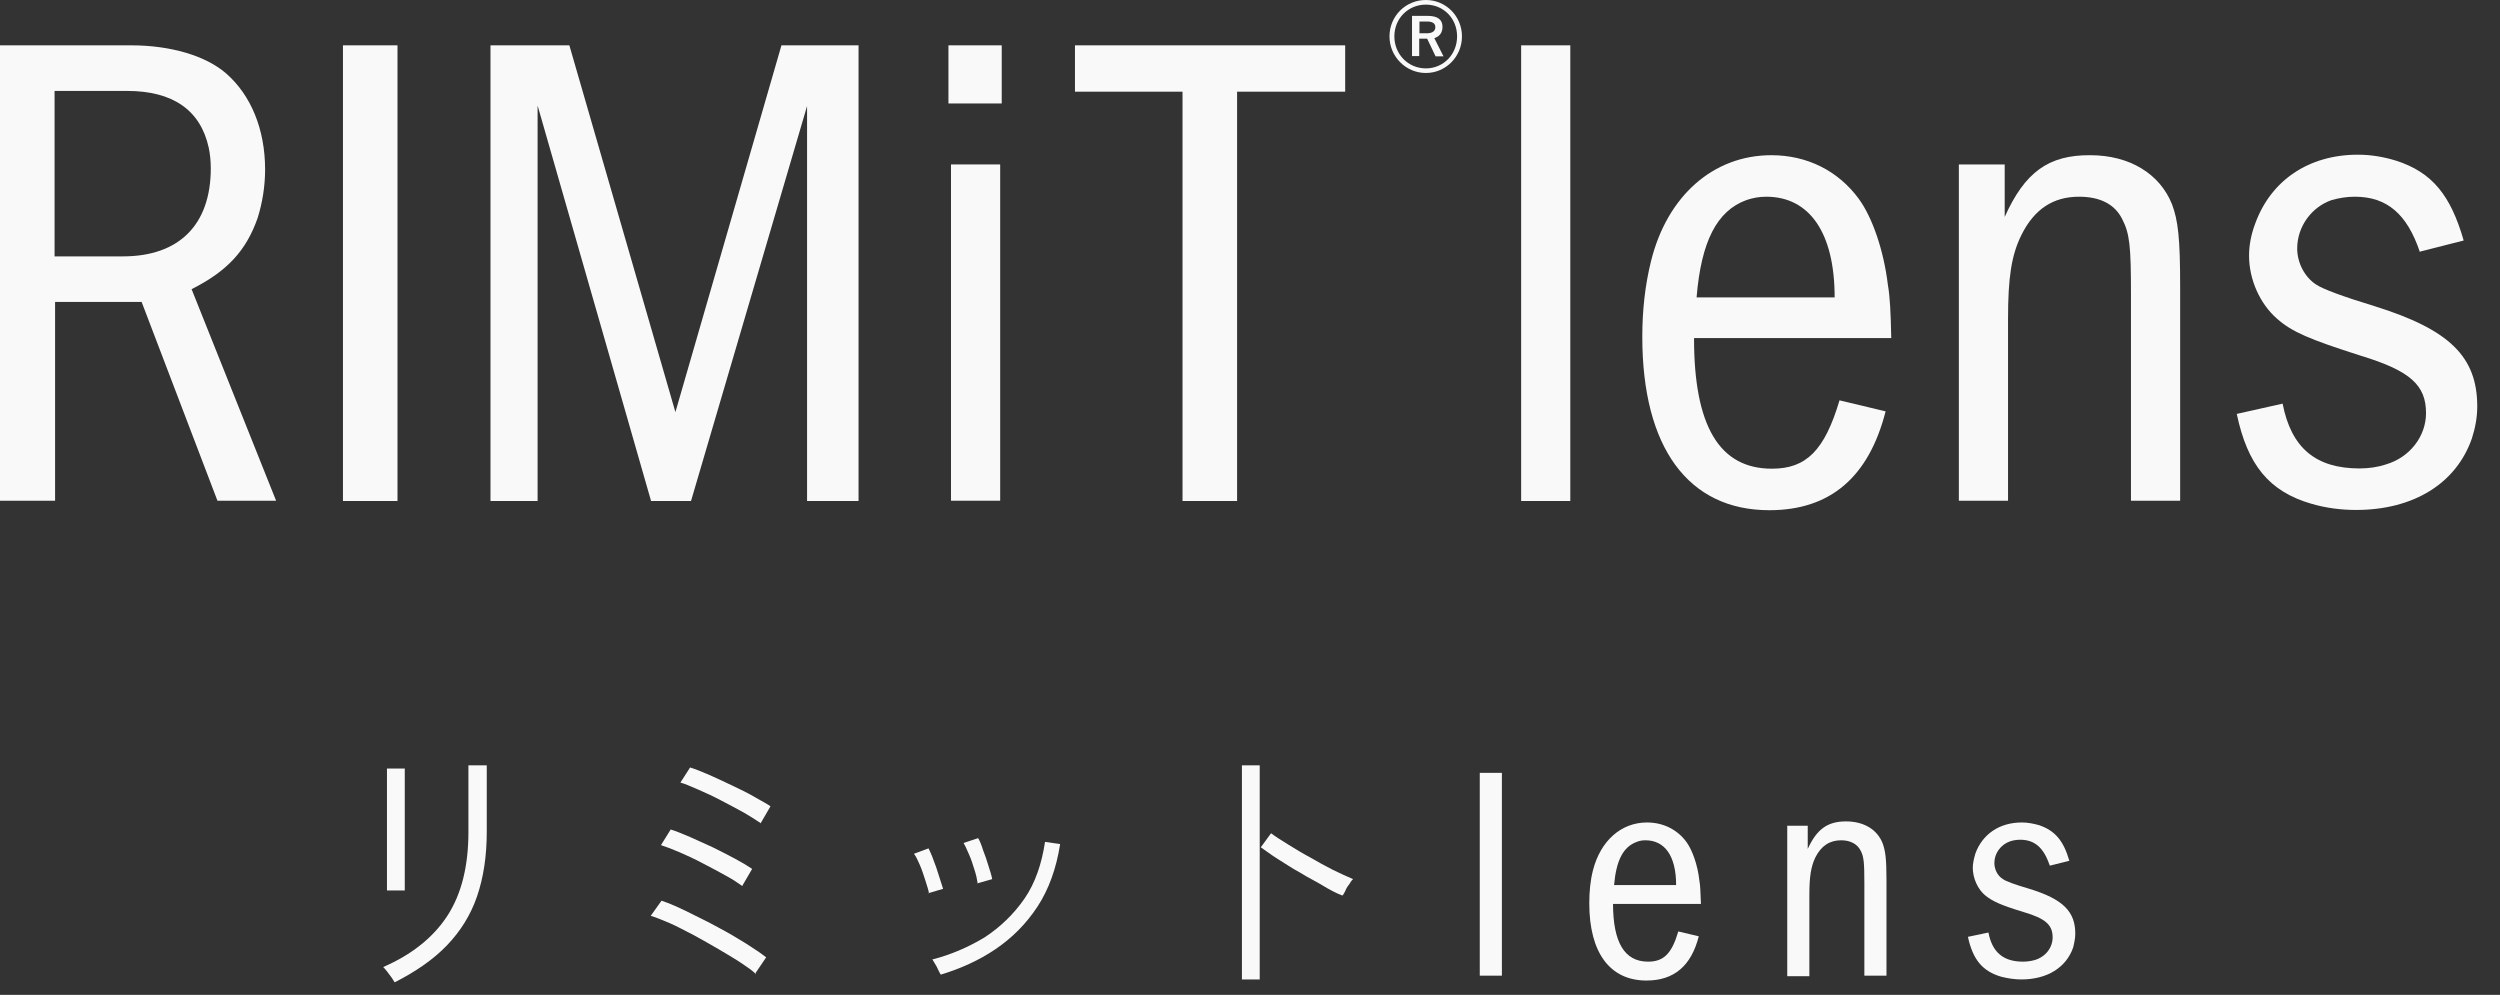
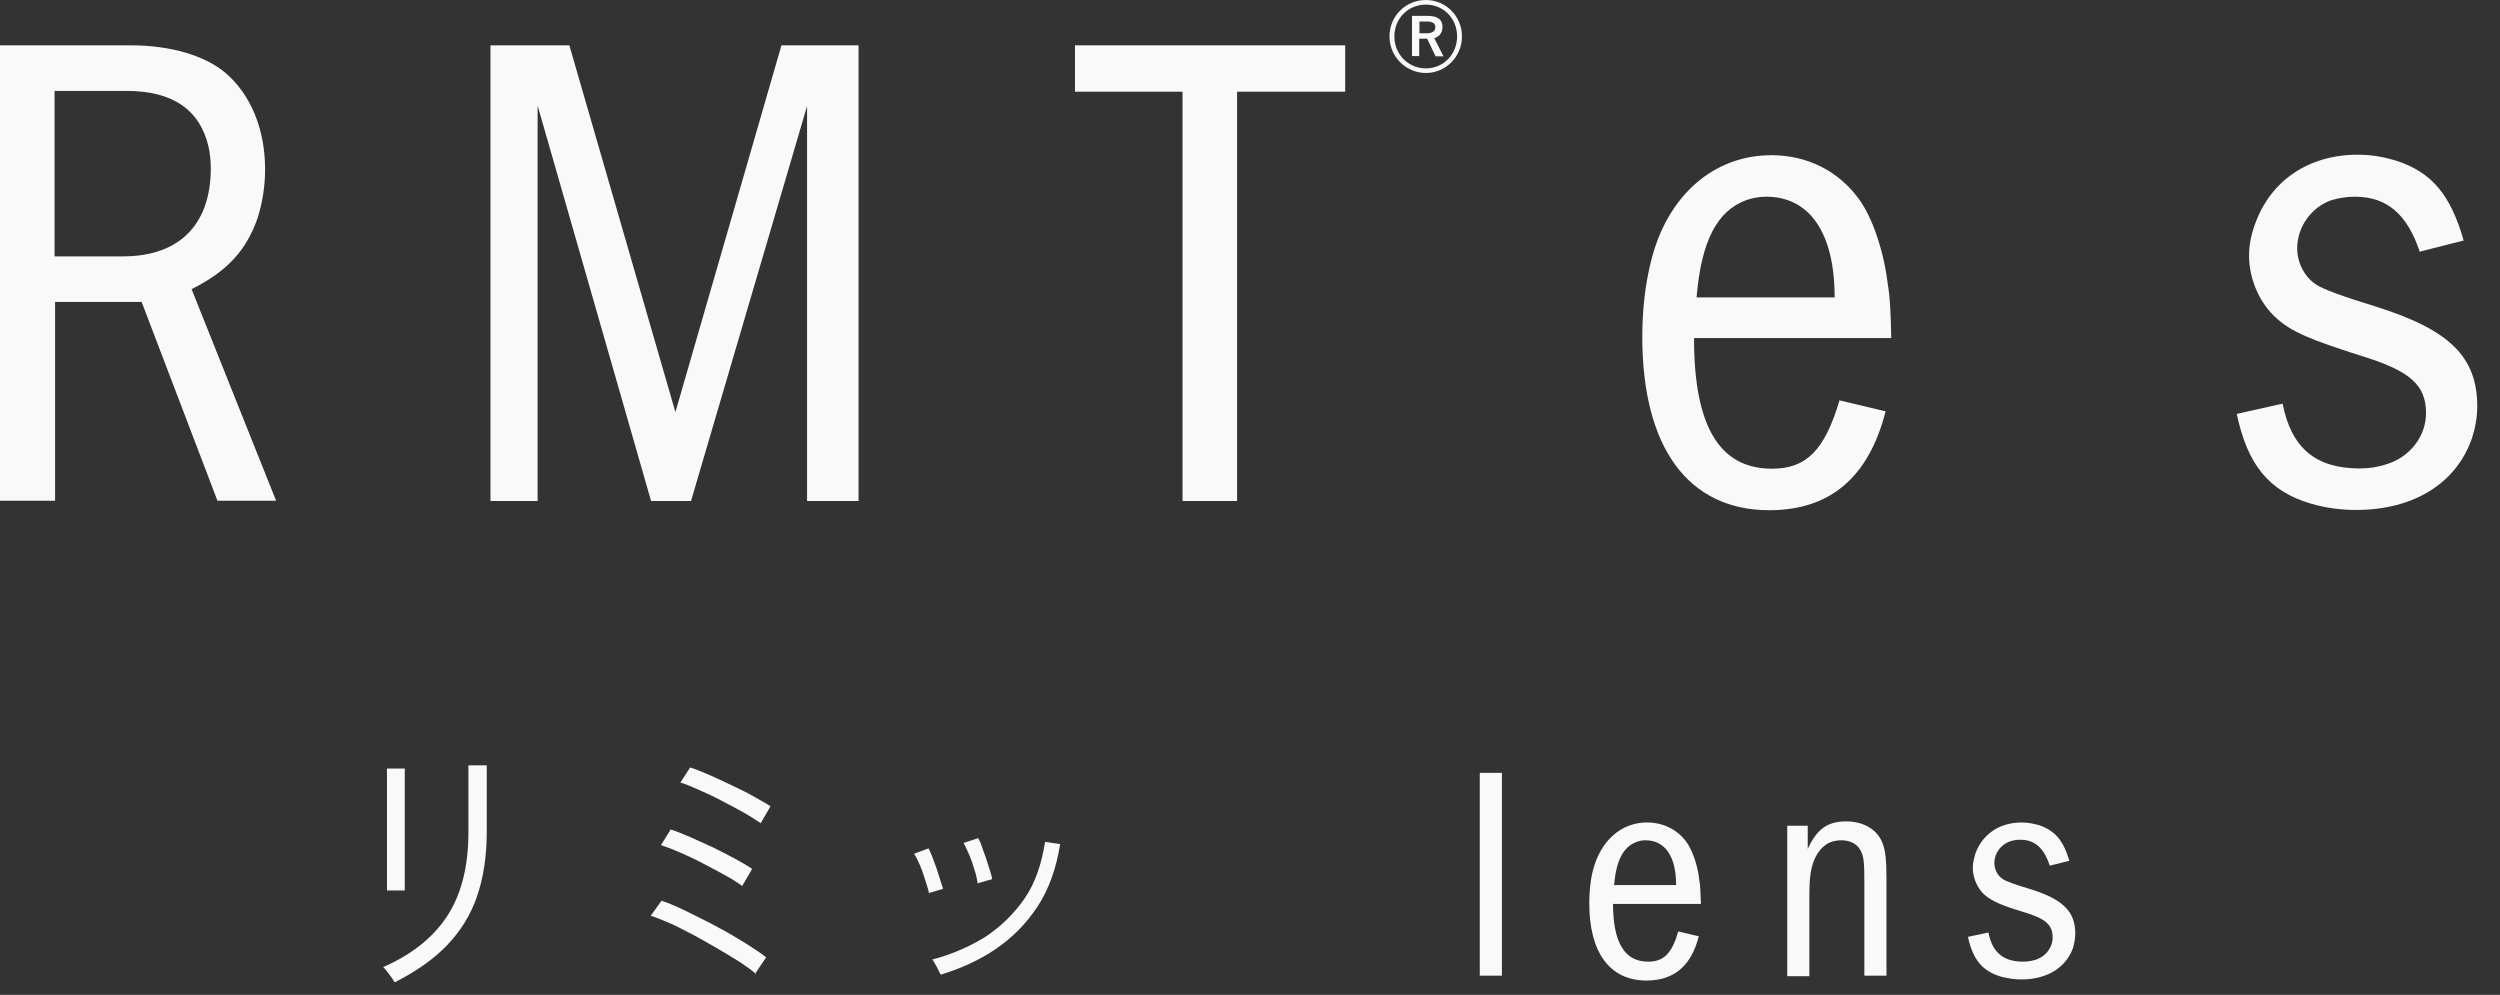
<svg xmlns="http://www.w3.org/2000/svg" width="98" height="39" viewBox="0 0 98 39" fill="none">
  <rect x="0" y="0" width="98" height="39" fill="#333333" stroke="none" />
  <g clip-path="url(#clip0_1608_580)">
    <path d="M5.141 1.777C6.677 1.777 8.052 2.179 8.855 2.871C9.839 3.725 10.392 5.07 10.392 6.647C10.392 7.319 10.281 7.962 10.1 8.544C9.649 9.829 8.906 10.633 7.51 11.335L10.823 19.628H8.524L5.552 11.837H2.159V19.628H0V1.777H5.141ZM2.139 10.05H4.819C7.018 10.05 8.263 8.815 8.263 6.596C8.263 6.305 8.233 6.034 8.183 5.793C7.861 4.317 6.777 3.564 4.98 3.564H2.139V10.05Z" fill="#FAF9F9" />
-     <path d="M15.582 1.777V19.639H13.444V1.777H15.582Z" fill="#FAF9F9" />
    <path d="M22.319 1.777L26.476 16.155L30.633 1.777H33.655V19.639H31.637V4.157L27.088 19.639H25.522L21.074 4.137V19.639H19.227V1.777H22.319Z" fill="#FAF9F9" />
-     <path d="M37.179 4.056V1.777H39.267V4.056H37.179ZM39.207 6.446V19.628H37.279V6.446H39.207Z" fill="#FAF9F9" />
-     <path d="M61.556 1.777V19.639H59.629V1.777H61.556Z" fill="#FAF9F9" />
    <path d="M66.406 13.263C66.406 16.687 67.39 18.373 69.458 18.373C70.813 18.373 71.526 17.651 72.109 15.693L73.916 16.125C73.253 18.715 71.737 20 69.358 20C66.175 20 64.378 17.54 64.378 13.203C64.378 12.159 64.488 11.175 64.719 10.241C65.352 7.681 67.159 6.084 69.438 6.084C70.843 6.084 72.058 6.697 72.862 7.791C73.394 8.514 73.845 9.819 74.006 11.175C74.086 11.627 74.117 12.239 74.137 13.253H66.426L66.406 13.263ZM71.918 11.657C71.918 9.127 70.934 7.711 69.237 7.711C68.946 7.711 68.705 7.761 68.464 7.841C67.299 8.263 66.687 9.468 66.506 11.657H71.918Z" fill="#FAF9F9" />
-     <path d="M78.584 6.446V8.504C79.377 6.737 80.311 6.074 81.938 6.084C83.474 6.084 84.659 6.807 85.141 8.002C85.382 8.645 85.462 9.337 85.462 11.235V19.628H83.534V11.506C83.534 9.659 83.484 9.157 83.193 8.594C82.902 8.002 82.319 7.711 81.496 7.711C80.492 7.711 79.749 8.193 79.247 9.197C78.845 10 78.715 10.883 78.715 12.51V19.628H76.787V6.446H78.594H78.584Z" fill="#FAF9F9" />
    <path d="M94.859 9.879C94.357 8.383 93.564 7.711 92.309 7.711C91.988 7.711 91.697 7.761 91.406 7.841C90.612 8.112 90.05 8.885 90.05 9.739C90.05 10.301 90.341 10.863 90.793 11.155C91.061 11.335 91.831 11.62 93.102 12.008C96.024 12.922 97.108 13.986 97.108 15.934C97.108 16.365 97.028 16.787 96.897 17.189C96.285 18.946 94.618 19.99 92.359 19.99C91.747 19.99 91.165 19.91 90.612 19.749C88.946 19.267 88.102 18.223 87.681 16.225L89.478 15.823C89.819 17.56 90.773 18.363 92.5 18.363C92.841 18.363 93.213 18.313 93.534 18.203C94.458 17.932 95.1 17.108 95.1 16.195C95.1 15.1 94.488 14.538 92.55 13.946C90.532 13.303 89.849 13.012 89.267 12.5C88.584 11.908 88.163 10.954 88.163 10.02C88.163 9.618 88.243 9.187 88.404 8.765C89.016 7.078 90.492 6.064 92.43 6.064C92.932 6.064 93.434 6.145 93.946 6.305C95.331 6.757 96.064 7.641 96.576 9.428L94.879 9.859L94.859 9.879Z" fill="#FAF9F9" />
    <path d="M52.731 1.777V3.594H48.494V19.639H46.355V3.594H42.139V1.777H52.731Z" fill="#FAF9F9" />
    <path d="M57.309 1.426C57.309 2.219 56.677 2.861 55.894 2.861C55.111 2.861 54.468 2.219 54.468 1.426C54.468 0.633 55.1 0 55.894 0C56.687 0 57.309 0.643 57.309 1.426ZM54.659 1.426C54.659 2.129 55.201 2.681 55.894 2.681C56.586 2.681 57.118 2.129 57.118 1.426C57.118 0.723 56.586 0.181 55.894 0.181C55.201 0.181 54.659 0.723 54.659 1.426ZM55.964 0.622C56.376 0.622 56.546 0.783 56.546 1.054C56.546 1.295 56.416 1.436 56.225 1.496L56.586 2.209H56.275L55.944 1.516C55.944 1.516 55.884 1.516 55.853 1.516H55.633V2.199H55.351V0.622H55.964ZM55.643 1.305H55.924C56.155 1.305 56.265 1.215 56.265 1.064C56.265 0.924 56.165 0.843 55.934 0.843H55.643V1.305Z" fill="#FAF9F9" />
  </g>
  <g clip-path="url(#clip1_1608_580)">
    <path d="M15.465 38.5C15.465 38.5 15.402 38.394 15.359 38.331C15.296 38.246 15.232 38.162 15.169 38.077C15.106 37.992 15.042 37.929 15.021 37.908C16.142 37.422 16.987 36.745 17.537 35.899C18.087 35.053 18.362 33.954 18.362 32.622V31.438C18.362 31.226 18.362 31.015 18.362 30.803C18.362 30.592 18.362 30.423 18.362 30.275V30H19.081V32.601C19.081 33.552 18.954 34.398 18.7 35.138C18.446 35.878 18.045 36.512 17.516 37.062C16.987 37.612 16.311 38.077 15.486 38.5H15.465ZM15.169 34.927C15.169 34.927 15.169 34.779 15.169 34.546C15.169 34.313 15.169 34.017 15.169 33.658C15.169 33.298 15.169 32.918 15.169 32.516C15.169 32.114 15.169 31.734 15.169 31.395C15.169 31.036 15.169 30.74 15.169 30.508C15.169 30.275 15.169 30.148 15.169 30.127H15.867V30.508C15.867 30.74 15.867 31.036 15.867 31.374C15.867 31.734 15.867 32.093 15.867 32.495C15.867 32.876 15.867 33.256 15.867 33.616C15.867 33.975 15.867 34.271 15.867 34.504C15.867 34.736 15.867 34.863 15.867 34.906H15.169V34.927Z" fill="#FAF9F9" />
    <path d="M29.632 38.183C29.505 38.056 29.294 37.908 29.04 37.739C28.786 37.57 28.49 37.401 28.173 37.21C27.856 37.02 27.538 36.851 27.2 36.66C26.862 36.491 26.566 36.322 26.27 36.195C25.974 36.068 25.72 35.963 25.509 35.899L25.932 35.307C26.249 35.413 26.587 35.561 26.968 35.751C27.348 35.942 27.75 36.132 28.131 36.343C28.532 36.555 28.892 36.766 29.23 36.978C29.568 37.189 29.843 37.379 30.034 37.527L29.59 38.183H29.632ZM29.103 34.736C28.955 34.631 28.744 34.483 28.469 34.335C28.194 34.187 27.898 34.017 27.56 33.848C27.242 33.679 26.925 33.531 26.629 33.404C26.333 33.277 26.101 33.193 25.91 33.129L26.291 32.516C26.502 32.58 26.756 32.685 27.052 32.812C27.327 32.939 27.623 33.066 27.94 33.214C28.236 33.362 28.532 33.51 28.807 33.658C29.082 33.806 29.294 33.933 29.484 34.06L29.103 34.715V34.736ZM29.843 32.284C29.695 32.178 29.484 32.051 29.209 31.882C28.934 31.734 28.638 31.565 28.3 31.395C27.983 31.226 27.665 31.078 27.369 30.951C27.073 30.825 26.841 30.719 26.672 30.677L27.052 30.085C27.264 30.148 27.517 30.254 27.813 30.381C28.109 30.508 28.405 30.655 28.723 30.803C29.04 30.951 29.336 31.099 29.59 31.247C29.843 31.395 30.055 31.501 30.203 31.607L29.822 32.263L29.843 32.284Z" fill="#FAF9F9" />
    <path d="M36.419 35.032C36.398 34.884 36.335 34.715 36.271 34.504C36.208 34.313 36.144 34.102 36.06 33.912C35.975 33.721 35.912 33.573 35.827 33.468L36.398 33.256C36.398 33.256 36.525 33.51 36.588 33.7C36.673 33.912 36.736 34.102 36.8 34.313C36.863 34.525 36.927 34.694 36.969 34.842L36.398 35.011L36.419 35.032ZM36.863 38.183C36.863 38.183 36.779 38.035 36.715 37.887C36.631 37.76 36.588 37.654 36.546 37.612C37.286 37.422 37.963 37.126 38.597 36.745C39.21 36.343 39.739 35.836 40.162 35.223C40.585 34.609 40.838 33.848 40.965 33.002L41.557 33.087C41.409 34.039 41.113 34.863 40.669 35.54C40.225 36.216 39.675 36.766 39.02 37.21C38.364 37.654 37.646 37.971 36.884 38.204L36.863 38.183ZM38.322 34.609C38.301 34.462 38.259 34.271 38.195 34.081C38.132 33.869 38.068 33.679 37.984 33.489C37.899 33.298 37.836 33.151 37.772 33.045L38.343 32.855C38.407 32.96 38.47 33.108 38.534 33.32C38.618 33.531 38.682 33.721 38.745 33.933C38.809 34.144 38.872 34.313 38.893 34.462L38.301 34.631L38.322 34.609Z" fill="#FAF9F9" />
-     <path d="M48.683 38.394V30H49.381V38.394H48.683ZM52.595 35.096C52.383 35.011 52.129 34.884 51.855 34.715C51.58 34.546 51.263 34.398 50.966 34.208C50.649 34.039 50.374 33.848 50.099 33.679C49.825 33.51 49.613 33.341 49.423 33.214L49.825 32.664C49.994 32.791 50.226 32.939 50.501 33.108C50.776 33.277 51.051 33.447 51.368 33.616C51.664 33.785 51.96 33.954 52.256 34.102C52.552 34.25 52.806 34.356 53.039 34.461C53.017 34.483 52.954 34.546 52.912 34.631C52.848 34.715 52.785 34.8 52.743 34.906C52.7 35.011 52.658 35.053 52.637 35.096H52.595Z" fill="#FAF9F9" />
    <path d="M58.874 30.296V38.246H58.007V30.296H58.874Z" fill="#FAF9F9" />
    <path d="M63.23 35.413C63.23 36.935 63.674 37.697 64.605 37.697C65.218 37.697 65.535 37.379 65.789 36.513L66.592 36.703C66.296 37.866 65.62 38.437 64.541 38.437C63.103 38.437 62.3 37.337 62.3 35.413C62.3 34.948 62.342 34.504 62.448 34.102C62.744 32.96 63.547 32.241 64.562 32.241C65.197 32.241 65.746 32.516 66.106 33.002C66.338 33.32 66.55 33.912 66.613 34.504C66.656 34.715 66.656 34.99 66.677 35.434H63.209L63.23 35.413ZM65.704 34.694C65.704 33.552 65.26 32.939 64.499 32.939C64.372 32.939 64.266 32.96 64.16 33.002C63.632 33.193 63.357 33.721 63.272 34.694H65.704Z" fill="#FAF9F9" />
    <path d="M70.863 32.368V33.277C71.223 32.495 71.645 32.199 72.364 32.199C73.062 32.199 73.591 32.516 73.802 33.066C73.908 33.362 73.95 33.658 73.95 34.504V38.246H73.083V34.631C73.083 33.806 73.062 33.573 72.935 33.341C72.808 33.087 72.534 32.939 72.174 32.939C71.73 32.939 71.392 33.151 71.159 33.616C70.99 33.975 70.927 34.356 70.927 35.096V38.267H70.06V32.368H70.863Z" fill="#FAF9F9" />
    <path d="M80.336 33.891C80.103 33.214 79.744 32.918 79.194 32.918C79.046 32.918 78.919 32.939 78.792 32.981C78.433 33.108 78.179 33.447 78.179 33.827C78.179 34.081 78.306 34.335 78.517 34.462C78.63 34.546 78.976 34.673 79.553 34.842C80.865 35.244 81.351 35.73 81.351 36.597C81.351 36.787 81.308 36.978 81.266 37.147C80.991 37.929 80.251 38.394 79.236 38.394C78.962 38.394 78.708 38.352 78.454 38.289C77.714 38.077 77.333 37.612 77.143 36.724L77.947 36.555C78.095 37.337 78.539 37.697 79.3 37.697C79.448 37.697 79.617 37.675 79.765 37.633C80.188 37.506 80.463 37.147 80.463 36.745C80.463 36.259 80.188 36.005 79.321 35.751C78.412 35.476 78.116 35.328 77.841 35.117C77.524 34.863 77.333 34.419 77.333 34.017C77.333 33.848 77.376 33.658 77.439 33.447C77.714 32.706 78.369 32.241 79.257 32.241C79.49 32.241 79.701 32.284 79.934 32.347C80.547 32.559 80.886 32.939 81.118 33.743L80.357 33.933L80.336 33.891Z" fill="#FAF9F9" />
  </g>
  <defs>
    <clipPath id="clip0_1608_580">
      <rect width="97.118" height="20" fill="white" />
    </clipPath>
    <clipPath id="clip1_1608_580">
      <rect width="66.351" height="8.5" fill="white" transform="translate(15 30)" />
    </clipPath>
  </defs>
</svg>